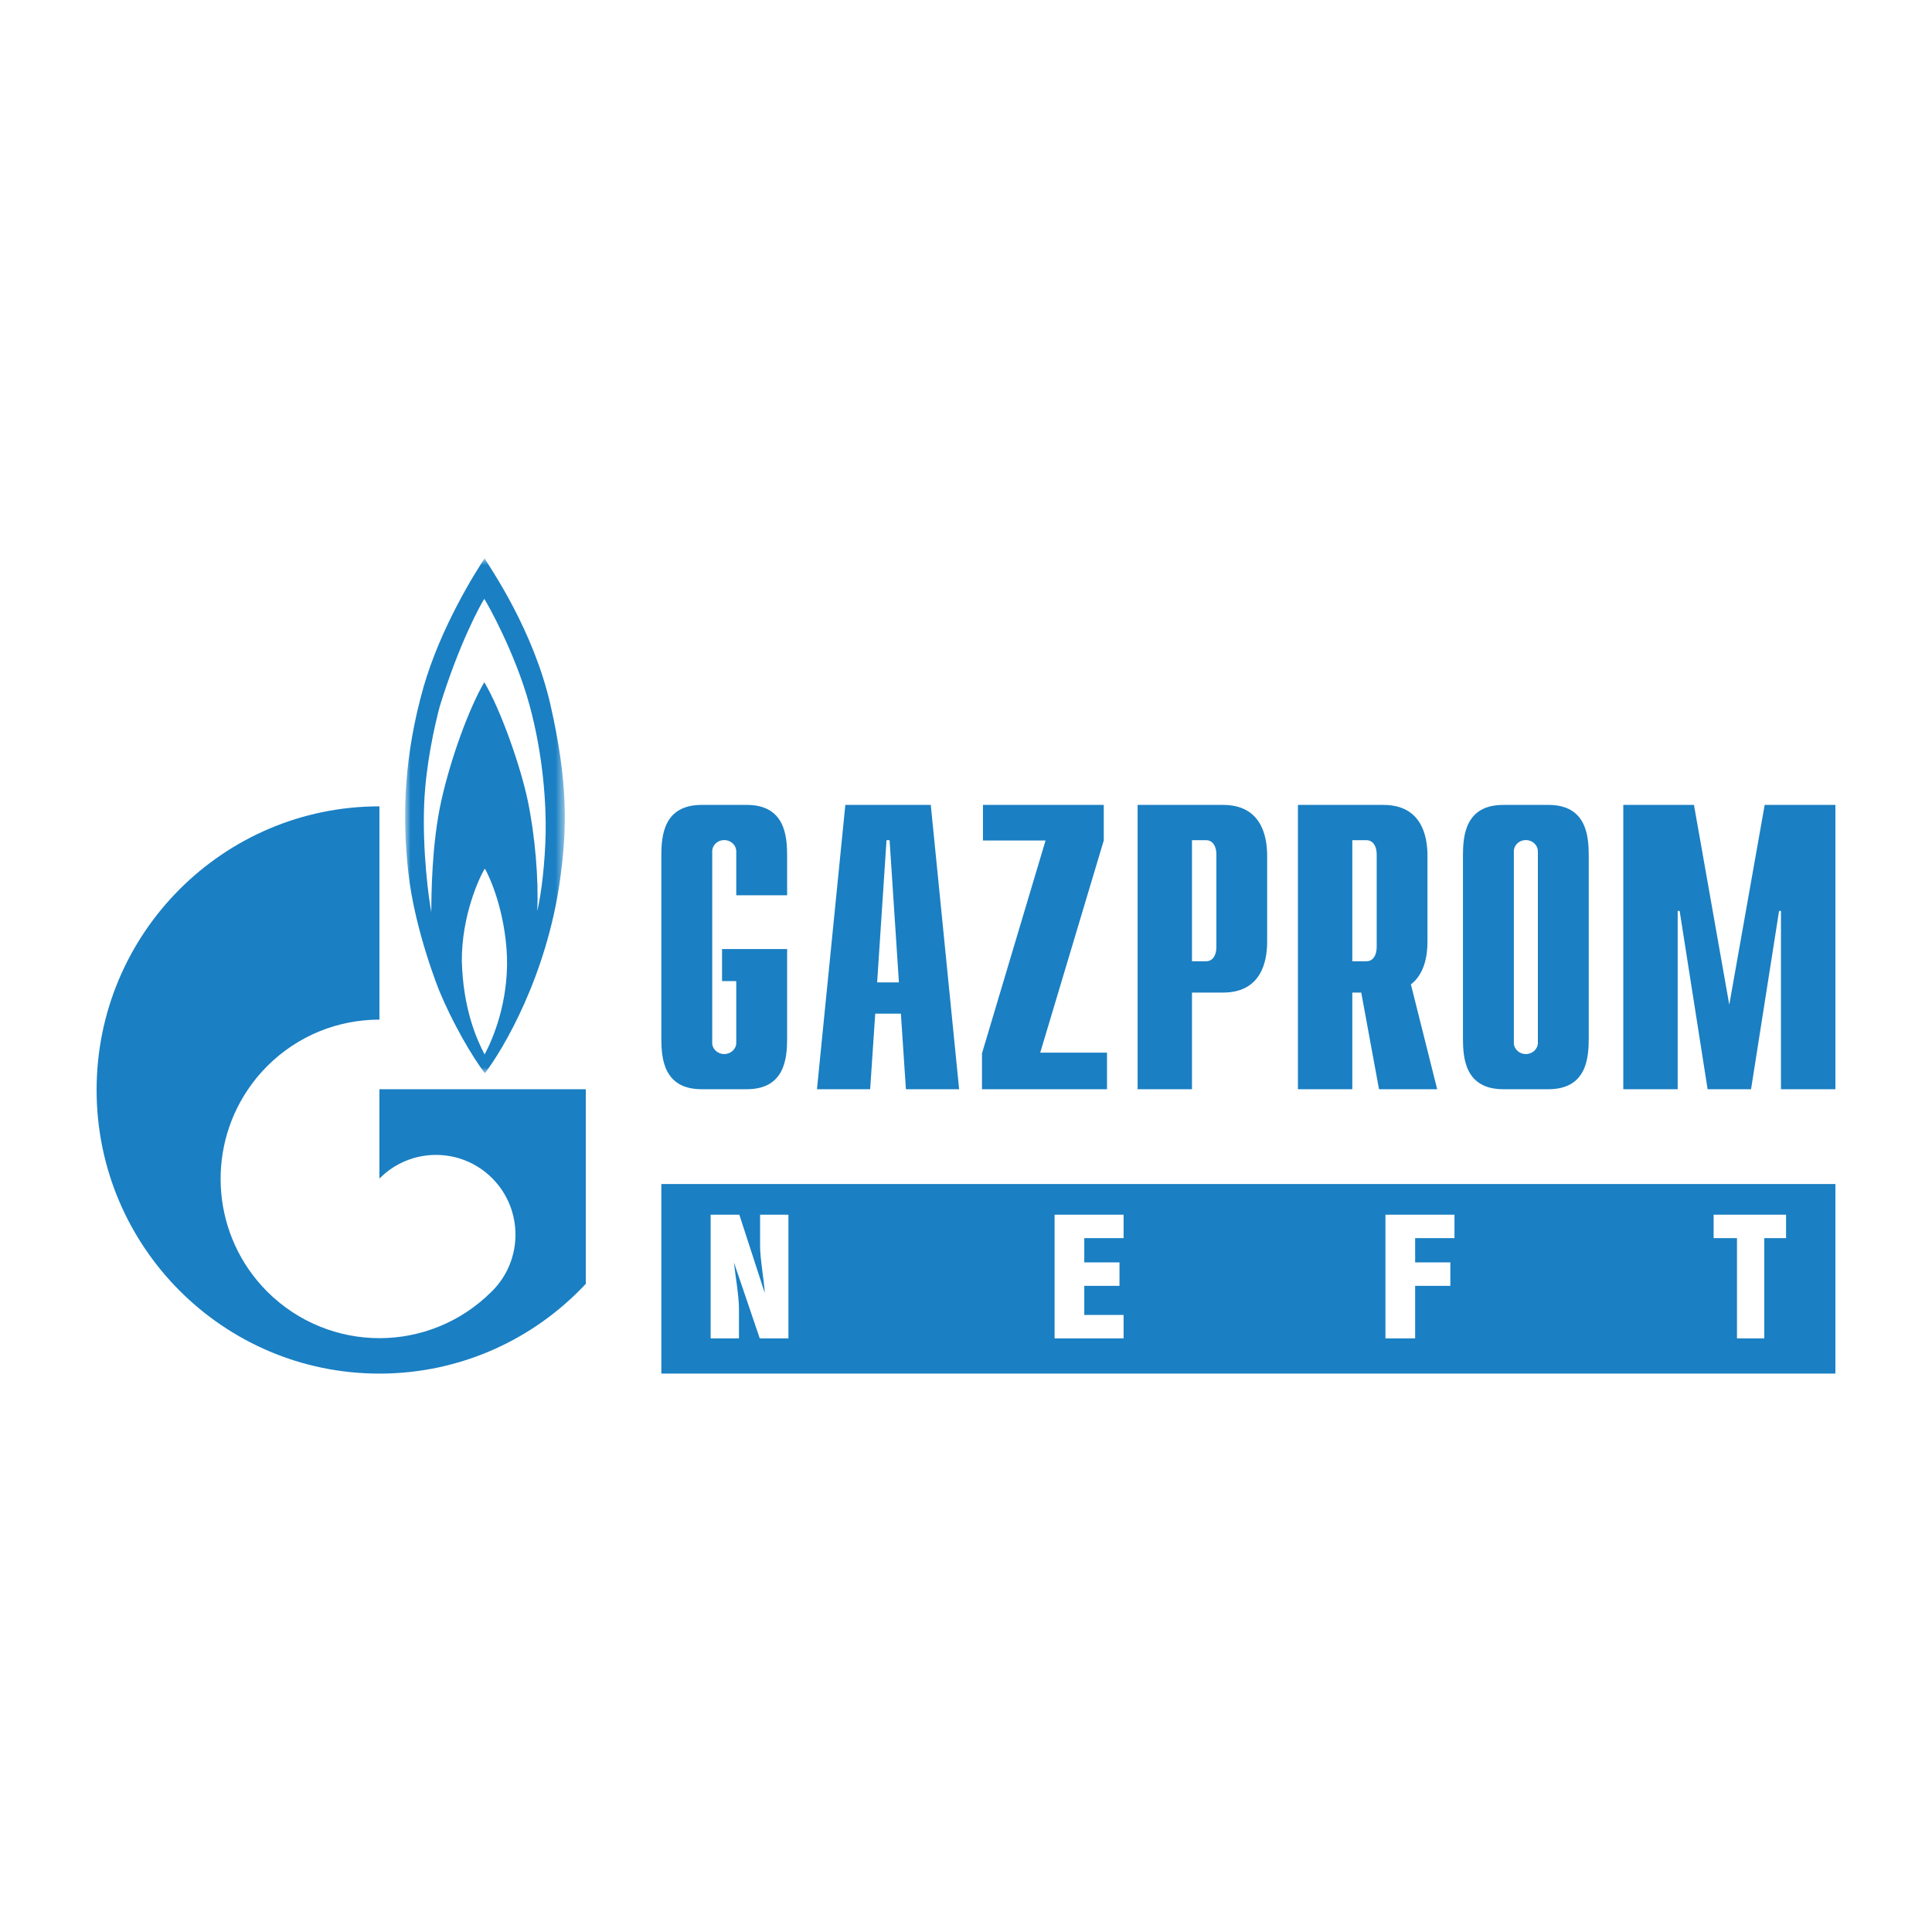
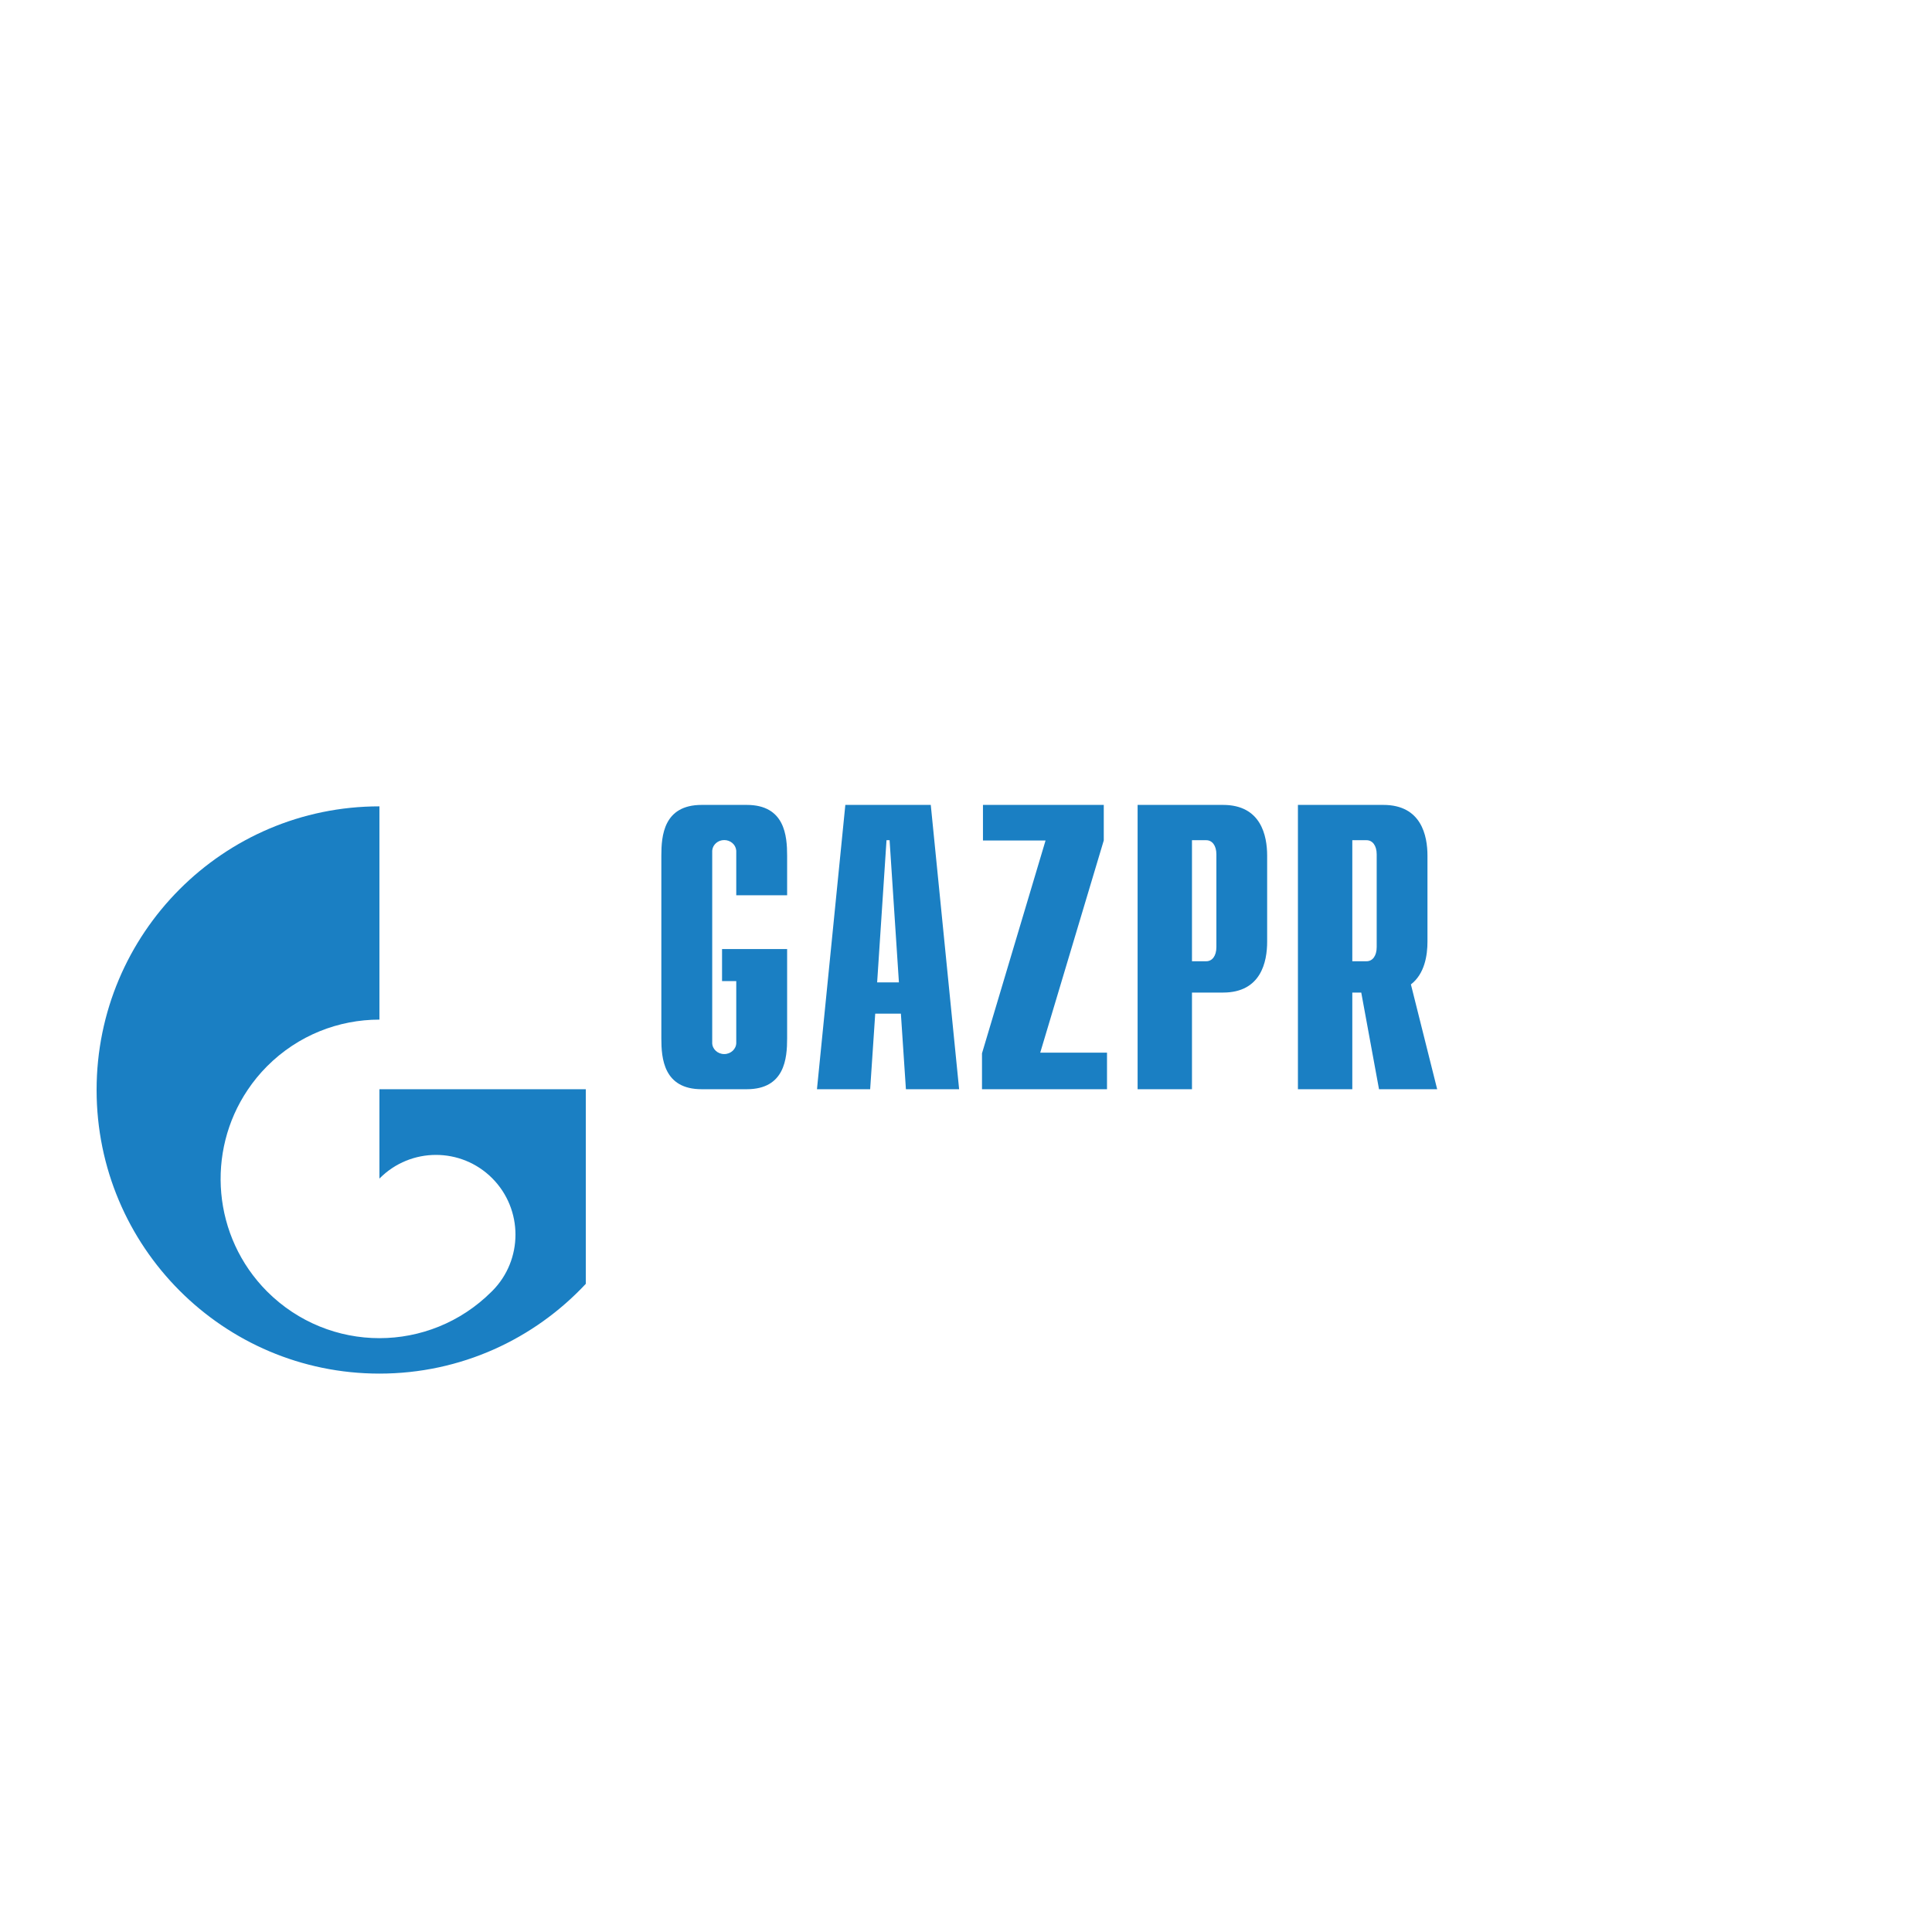
<svg xmlns="http://www.w3.org/2000/svg" width="200" height="200" viewBox="0 0 200 200" fill="none">
  <path fill-rule="evenodd" clip-rule="evenodd" d="M101.656 109.042L108.235 87.009H101.756V83.324H114.262V87L107.685 108.968H114.597V112.755H101.656V109.042Z" fill="#1A7FC3" />
  <path fill-rule="evenodd" clip-rule="evenodd" d="M84.572 112.756H90.079L90.603 104.933H93.259L93.78 112.756H99.288L96.353 83.324H87.509L84.572 112.756ZM90.802 101.698L91.772 86.975H92.089L93.056 101.698H90.802Z" fill="#1A7FC3" />
  <path fill-rule="evenodd" clip-rule="evenodd" d="M117.765 112.756H123.393V102.75H126.609C130.551 102.75 131.175 99.552 131.175 97.49V88.582C131.175 86.52 130.551 83.324 126.609 83.324H117.765V112.756ZM123.393 99.508V86.978H124.872C125.48 86.978 125.92 87.523 125.92 88.443V98.042C125.92 98.966 125.48 99.508 124.872 99.508H123.393Z" fill="#1A7FC3" />
  <path fill-rule="evenodd" clip-rule="evenodd" d="M139.99 86.978H141.469C142.075 86.978 142.515 87.523 142.515 88.443V98.042C142.515 98.966 142.075 99.508 141.469 99.508H139.99V86.978ZM148.776 112.756L146.057 101.906C147.479 100.815 147.771 98.892 147.771 97.49V88.582C147.771 86.52 147.147 83.324 143.205 83.324H134.361V112.756H139.99V102.751H140.917L142.755 112.756H148.776Z" fill="#1A7FC3" />
-   <path fill-rule="evenodd" clip-rule="evenodd" d="M182.68 83.322H190V112.755H184.365V94.297H184.169L181.269 112.755H176.772L173.876 94.297H173.674V112.755H168.043V83.322H175.358L179.014 104.009L182.68 83.322Z" fill="#1A7FC3" />
-   <path fill-rule="evenodd" clip-rule="evenodd" d="M157.955 109.117C157.267 109.117 156.71 108.594 156.71 107.949C156.71 107.934 156.711 107.92 156.712 107.905V88.176C156.711 88.161 156.711 88.102 156.712 88.088L156.717 88.01C156.782 87.422 157.313 86.964 157.954 86.964C158.6 86.964 159.128 87.422 159.195 88.01L159.2 88.088V88.176V107.905C159.2 107.92 159.202 107.934 159.202 107.949C159.202 108.594 158.643 109.117 157.955 109.117ZM160.285 83.324H155.622C151.678 83.324 151.445 86.52 151.445 88.582V107.496C151.445 109.559 151.678 112.756 155.622 112.756H160.285C164.225 112.756 164.466 109.559 164.466 107.496V88.582C164.466 86.52 164.225 83.324 160.285 83.324Z" fill="#1A7FC3" />
  <path fill-rule="evenodd" clip-rule="evenodd" d="M76.217 92.675H81.483V88.582C81.483 86.52 81.242 83.324 77.302 83.324H72.639C68.694 83.324 68.462 86.52 68.462 88.582V107.496C68.462 109.558 68.694 112.756 72.639 112.756H77.302C81.242 112.756 81.483 109.558 81.483 107.496V98.243H74.746V101.561H76.217V107.905C76.217 107.921 76.218 107.935 76.218 107.949C76.218 108.594 75.66 109.117 74.972 109.117C74.284 109.117 73.726 108.594 73.726 107.949C73.726 107.935 73.728 107.921 73.728 107.905V88.177C73.728 88.162 73.728 88.102 73.728 88.089L73.733 88.01C73.799 87.423 74.329 86.964 74.971 86.964C75.617 86.964 76.145 87.423 76.211 88.01L76.217 88.089V88.177V92.675Z" fill="#1A7FC3" />
-   <path fill-rule="evenodd" clip-rule="evenodd" d="M184.894 128.17H182.637V138.548H179.811V128.17H177.394V125.745H184.894V128.17ZM150.567 128.17H146.496V130.684H150.14V133.109H146.496V138.548H143.42V125.745H150.567V128.17ZM116.314 128.17H112.245V130.684H115.888V133.109H112.245V136.122H116.314V138.548H109.169V125.745H116.314V128.17ZM81.618 138.548H78.65L76.001 130.755H75.983C76.126 132.111 76.498 134.143 76.498 135.517V138.548H73.566V125.745H76.535L79.147 133.786H79.166C79.075 132.359 78.684 130.345 78.684 128.935V125.745H81.618V138.548ZM68.462 142.194H189.999V122.568H68.462V142.194Z" fill="#1A7FC3" />
  <mask id="mask0_358_15873" style="mask-type:luminance" maskUnits="userSpaceOnUse" x="41" y="57" width="18" height="55">
    <path d="M41.936 57.803H58.469V111.104H41.936V57.803Z" fill="white" />
  </mask>
  <g mask="url(#mask0_358_15873)">
-     <path fill-rule="evenodd" clip-rule="evenodd" d="M56.484 86.31C56.417 89.293 56.062 92.446 55.613 94.327C55.775 91.082 55.388 86.505 54.643 82.93C53.903 79.353 51.807 73.392 50.132 70.626C48.587 73.257 46.679 78.42 45.683 82.898C44.681 87.384 44.65 92.806 44.65 94.43C44.386 93.055 43.719 88.17 43.909 83.257C44.066 79.203 45.007 75.041 45.523 73.125C47.488 66.726 49.714 62.641 50.132 61.992C50.551 62.641 53.355 67.672 54.808 72.964C56.255 78.26 56.546 83.323 56.484 86.31ZM50.166 109.158C49.295 107.505 47.94 104.355 47.809 99.493C47.778 94.788 49.646 90.754 50.193 89.914C50.68 90.754 52.292 94.267 52.484 99.071C52.612 103.77 51.067 107.469 50.166 109.158ZM56.998 73.029C55.226 65.204 50.779 58.845 50.166 57.803C49.196 59.265 45.646 64.88 43.846 71.115C41.878 78.065 41.589 84.23 42.267 90.304C42.942 96.373 45.49 102.605 45.49 102.605C46.844 105.879 48.873 109.383 50.193 111.104C52.128 108.573 56.58 101.018 57.966 91.146C58.738 85.661 58.77 80.854 56.998 73.029Z" fill="#1A7FC3" />
-   </g>
+     </g>
  <path fill-rule="evenodd" clip-rule="evenodd" d="M39.278 112.755V122.013C39.289 122 39.299 121.986 39.315 121.97C42.526 118.75 47.739 118.75 50.953 121.97C54.164 125.194 54.164 130.428 50.953 133.647C50.938 133.662 50.925 133.673 50.91 133.687L50.908 133.689C50.895 133.706 50.876 133.719 50.862 133.735C47.658 136.924 43.468 138.526 39.278 138.526C35.07 138.526 30.864 136.907 27.65 133.695C21.997 128.02 21.324 119.239 25.636 112.83C26.217 111.962 26.886 111.14 27.65 110.374C30.864 107.154 35.07 105.55 39.278 105.55V83.473C23.11 83.473 10 96.623 10 112.83C10 129.046 23.11 142.195 39.278 142.195C47.711 142.195 55.304 138.616 60.643 132.901V112.755H39.278Z" fill="#1A7FC3" />
</svg>